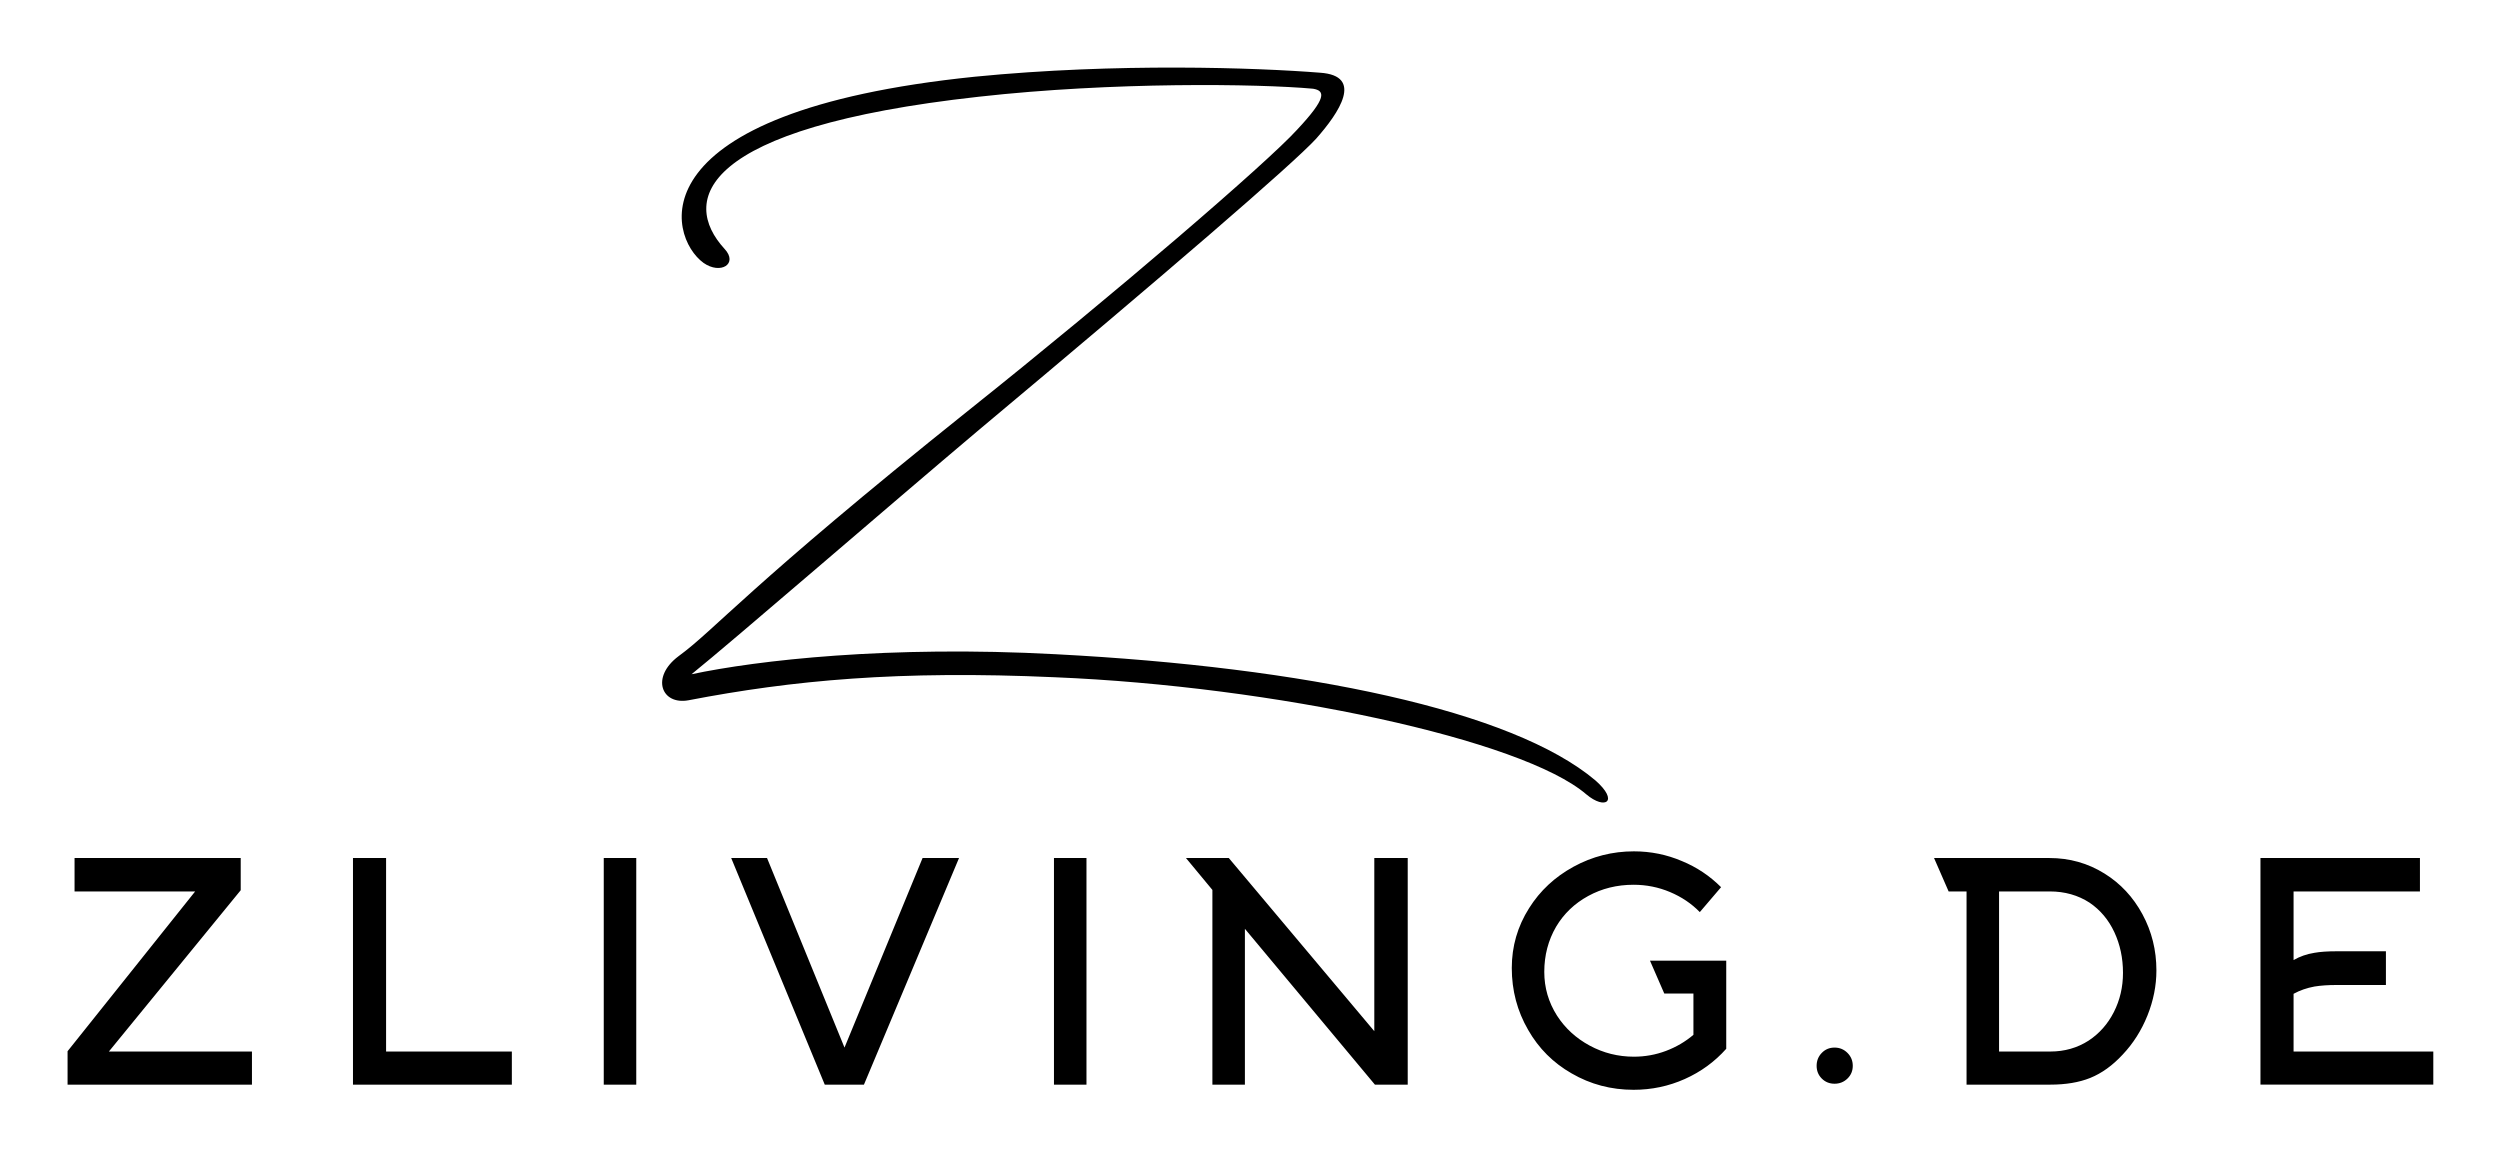
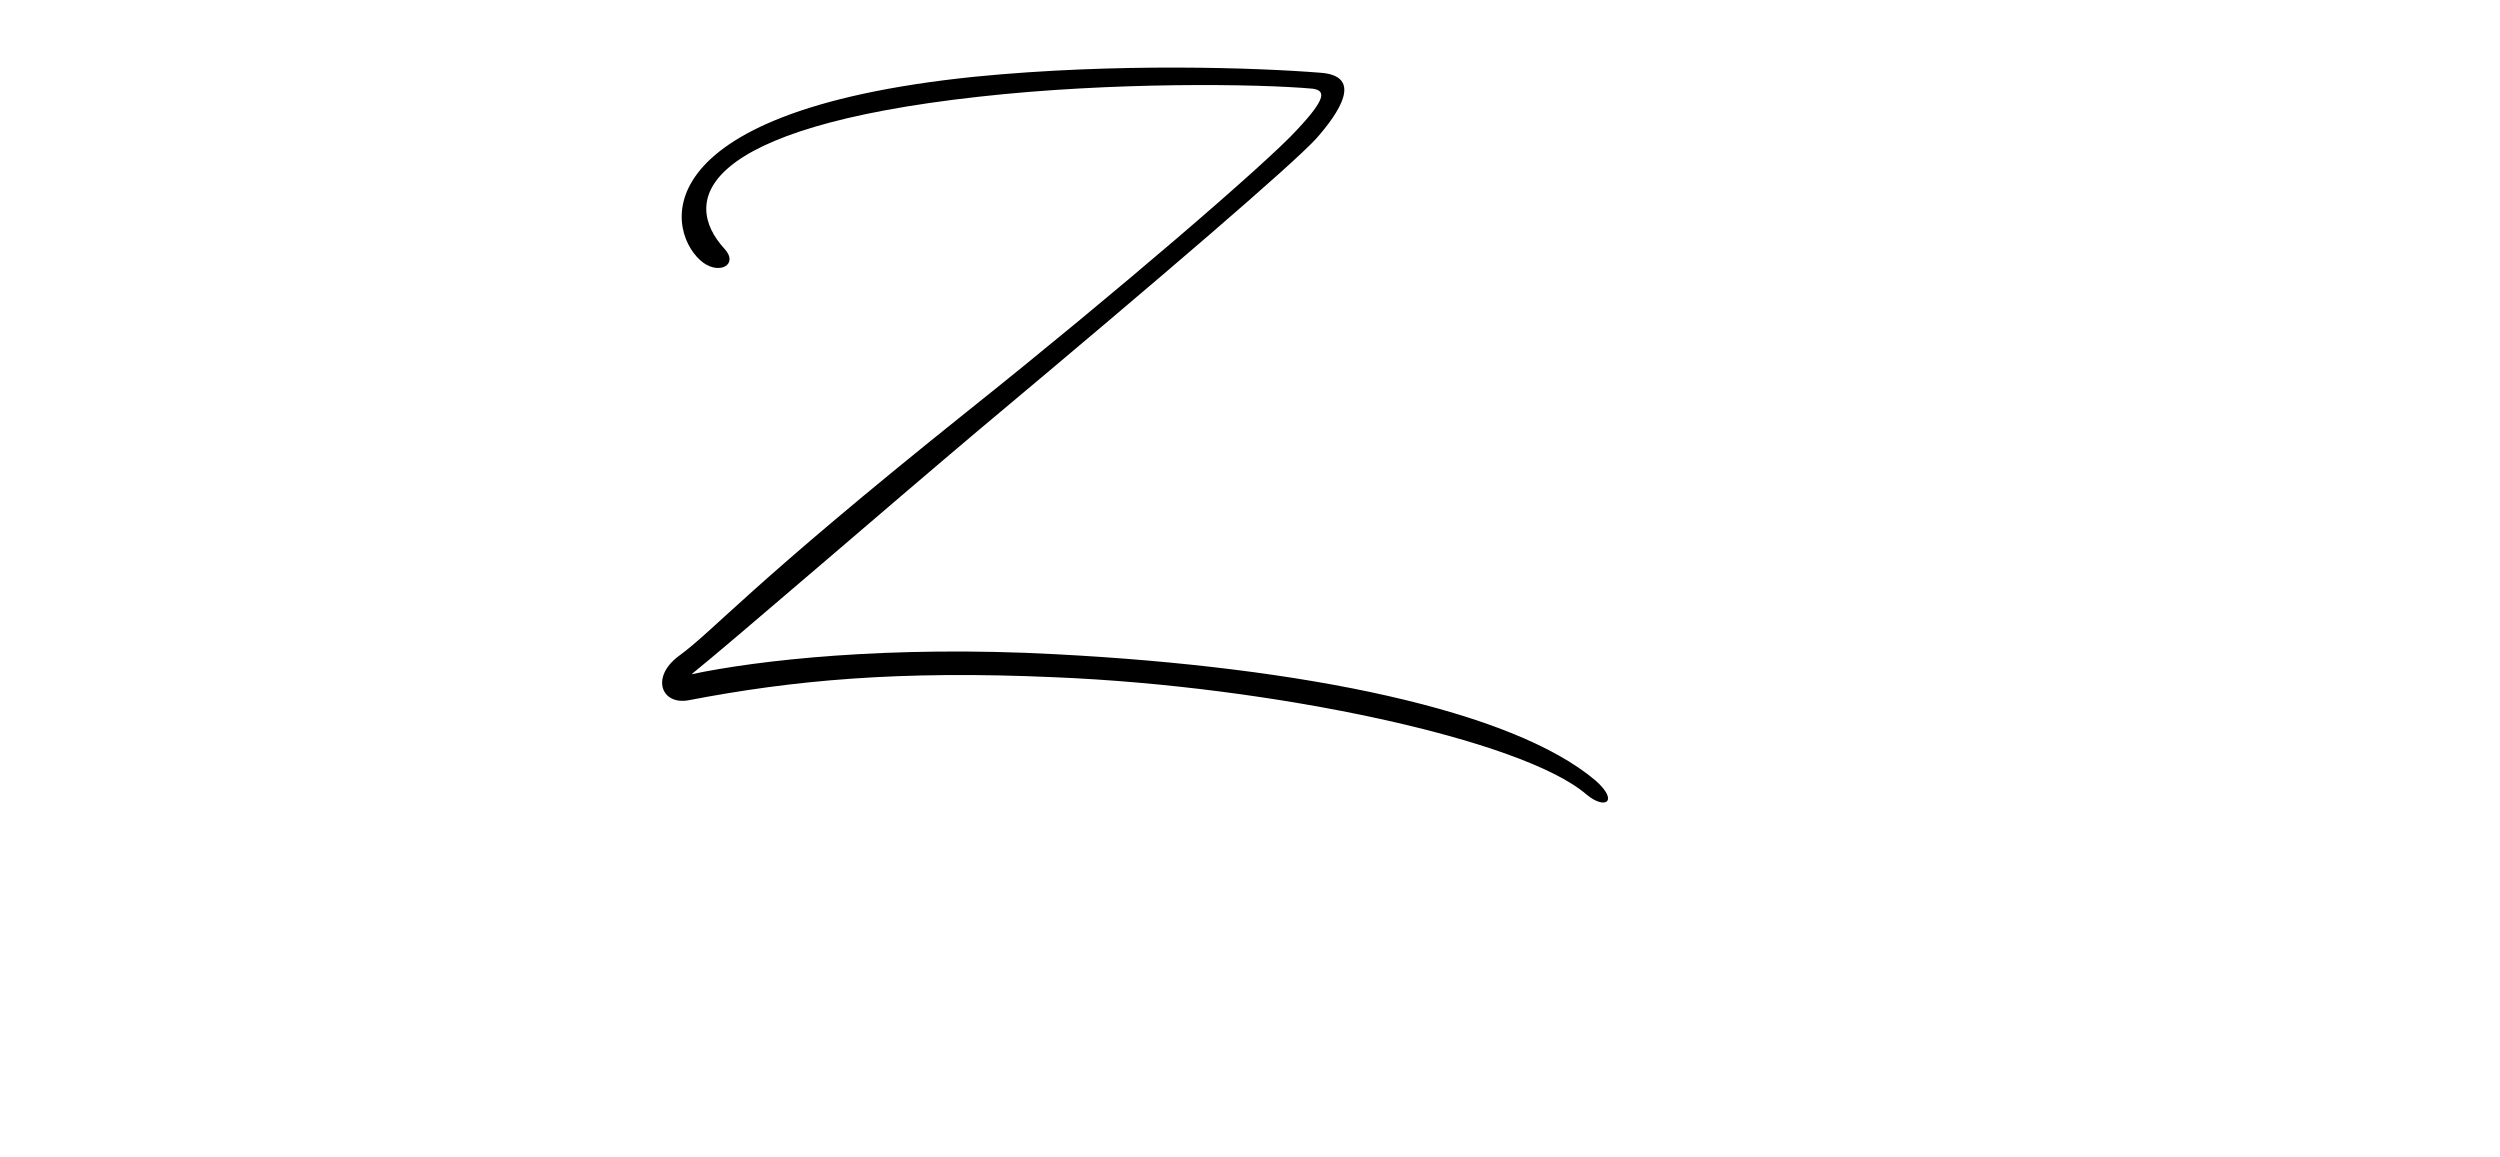
<svg xmlns="http://www.w3.org/2000/svg" height="1468.105" version="1.1" viewBox="0 -60 3171.429 1468.105" width="3171.429">
  <g transform="scale(8.571) translate(10, 10)">
    <defs id="SvgjsDefs2082" />
    <g fill="#000" id="SvgjsG2083" transform="matrix(2.469,0,0,2.469,89.386,-89.049)">
      <path d="M38.88 33.54 c2.64 0.18 1.14 2.4 -0.24 3.96 c-1.44 1.56 -8.82 7.92 -20.22 17.46 c-5.34 4.5 -14.76 12.66 -17.22 14.64 c3.96 -0.84 11.82 -1.74 21.84 -1.2 c14.94 0.78 27.36 3.36 32.34 7.56 c1.44 1.26 0.6 1.8 -0.54 0.84 c-3.84 -3.3 -18.78 -6.48 -31.86 -7.02 c-9.36 -0.42 -15.72 0.18 -21.96 1.38 c-1.62 0.3 -2.28 -1.38 -0.6 -2.64 c2.22 -1.62 4.14 -4.14 17.34 -14.7 c8.88 -7.08 17.94 -14.88 19.74 -16.86 c1.8 -1.92 1.68 -2.34 0.96 -2.46 c-3.3 -0.3 -12 -0.42 -20.04 0.48 c-16.8 1.86 -17.88 6.24 -15.24 9.12 c0.84 0.9 -0.24 1.56 -1.26 0.84 c-2.16 -1.56 -4.2 -9.06 16.26 -11.16 c8.52 -0.84 16.92 -0.54 20.7 -0.24 z" />
    </g>
    <g fill="#000" id="SvgjsG2084" transform="matrix(1.124,0,0,1.124,-2.247,98.574)">
-       <path d="M26.28 40 l-24.28 0 l0 -4.4 l16.8 -21.04 l-15.88 0 l0 -4.4 l21.88 0 l0 4.24 l-17.36 21.24 l18.84 0 l0 4.36 z M60.502 40 l-20.92 0 l0 -29.84 l4.36 0 l0 25.48 l16.56 0 l0 4.36 z M76.884 40 l-4.28 0 l0 -29.84 l4.28 0 l0 29.84 z M119.386 10.16 l-12.52 29.84 l-5.16 0 l-12.32 -29.84 l4.72 0 l10.2 24.96 l10.28 -24.96 l4.8 0 z M136.168 40 l-4.28 0 l0 -29.84 l4.28 0 l0 29.84 z M152.75 14.36 l-3.48 -4.2 l5.64 0 l19.16 22.8 l0 -22.8 l4.4 0 l0 29.84 l-4.32 0 l-17.12 -20.52 l0 20.52 l-4.28 0 l0 -25.64 z M219.732 14 l-2.8 3.28 q-1.64 -1.68 -3.92 -2.64 t-4.8 -0.96 q-3.28 0 -5.98 1.48 t-4.22 4.04 q-1.56 2.68 -1.56 5.96 q0 3.12 1.68 5.76 q1.6 2.48 4.3 3.94 t5.82 1.46 q2.2 0 4.22 -0.76 t3.62 -2.12 l0 -5.44 l-3.84 0 l-1.88 -4.32 l10.04 0 l0 11.6 q-2.28 2.56 -5.46 3.98 t-6.74 1.42 q-4.44 0 -8.16 -2.16 q-3.64 -2.08 -5.72 -5.72 q-2.16 -3.72 -2.16 -8.16 q0 -4.28 2.28 -7.88 q2.16 -3.44 5.86 -5.46 t7.94 -2.02 q3.32 0 6.32 1.28 q2.92 1.2 5.16 3.44 z M232.314 37.52 q0 -1 0.68 -1.7 t1.68 -0.7 t1.7 0.7 t0.7 1.7 t-0.7 1.68 t-1.7 0.68 t-1.68 -0.68 t-0.68 -1.68 z M256.336 14.56 l0 21.08 l6.76 0 q2.8 0 5.04 -1.44 q2.12 -1.4 3.32 -3.76 t1.2 -5.16 q0 -2.92 -1.14 -5.36 t-3.26 -3.88 q-2.28 -1.48 -5.24 -1.48 l-6.68 0 z M249.696 14.56 l-1.92 -4.4 l15.2 0 q3.96 0 7.24 2.04 q3.16 1.96 5 5.36 t1.84 7.4 q0 3 -1.18 5.94 t-3.26 5.14 q-2 2.16 -4.28 3.08 q-2.2 0.88 -5.24 0.88 l-11.04 0 l0 -25.44 l-2.36 0 z M295.118 28.04 l0 7.6 l18.4 0 l0 4.36 l-22.76 0 l0 -29.84 l21 0 l0 4.4 l-16.64 0 l0 9.04 q1.24 -0.72 2.76 -0.96 q1.12 -0.2 2.88 -0.2 l6.52 0 l0 4.44 l-6.52 0 q-1.64 0 -2.88 0.2 q-1.52 0.28 -2.76 0.96 z" />
-     </g>
+       </g>
  </g>
</svg>